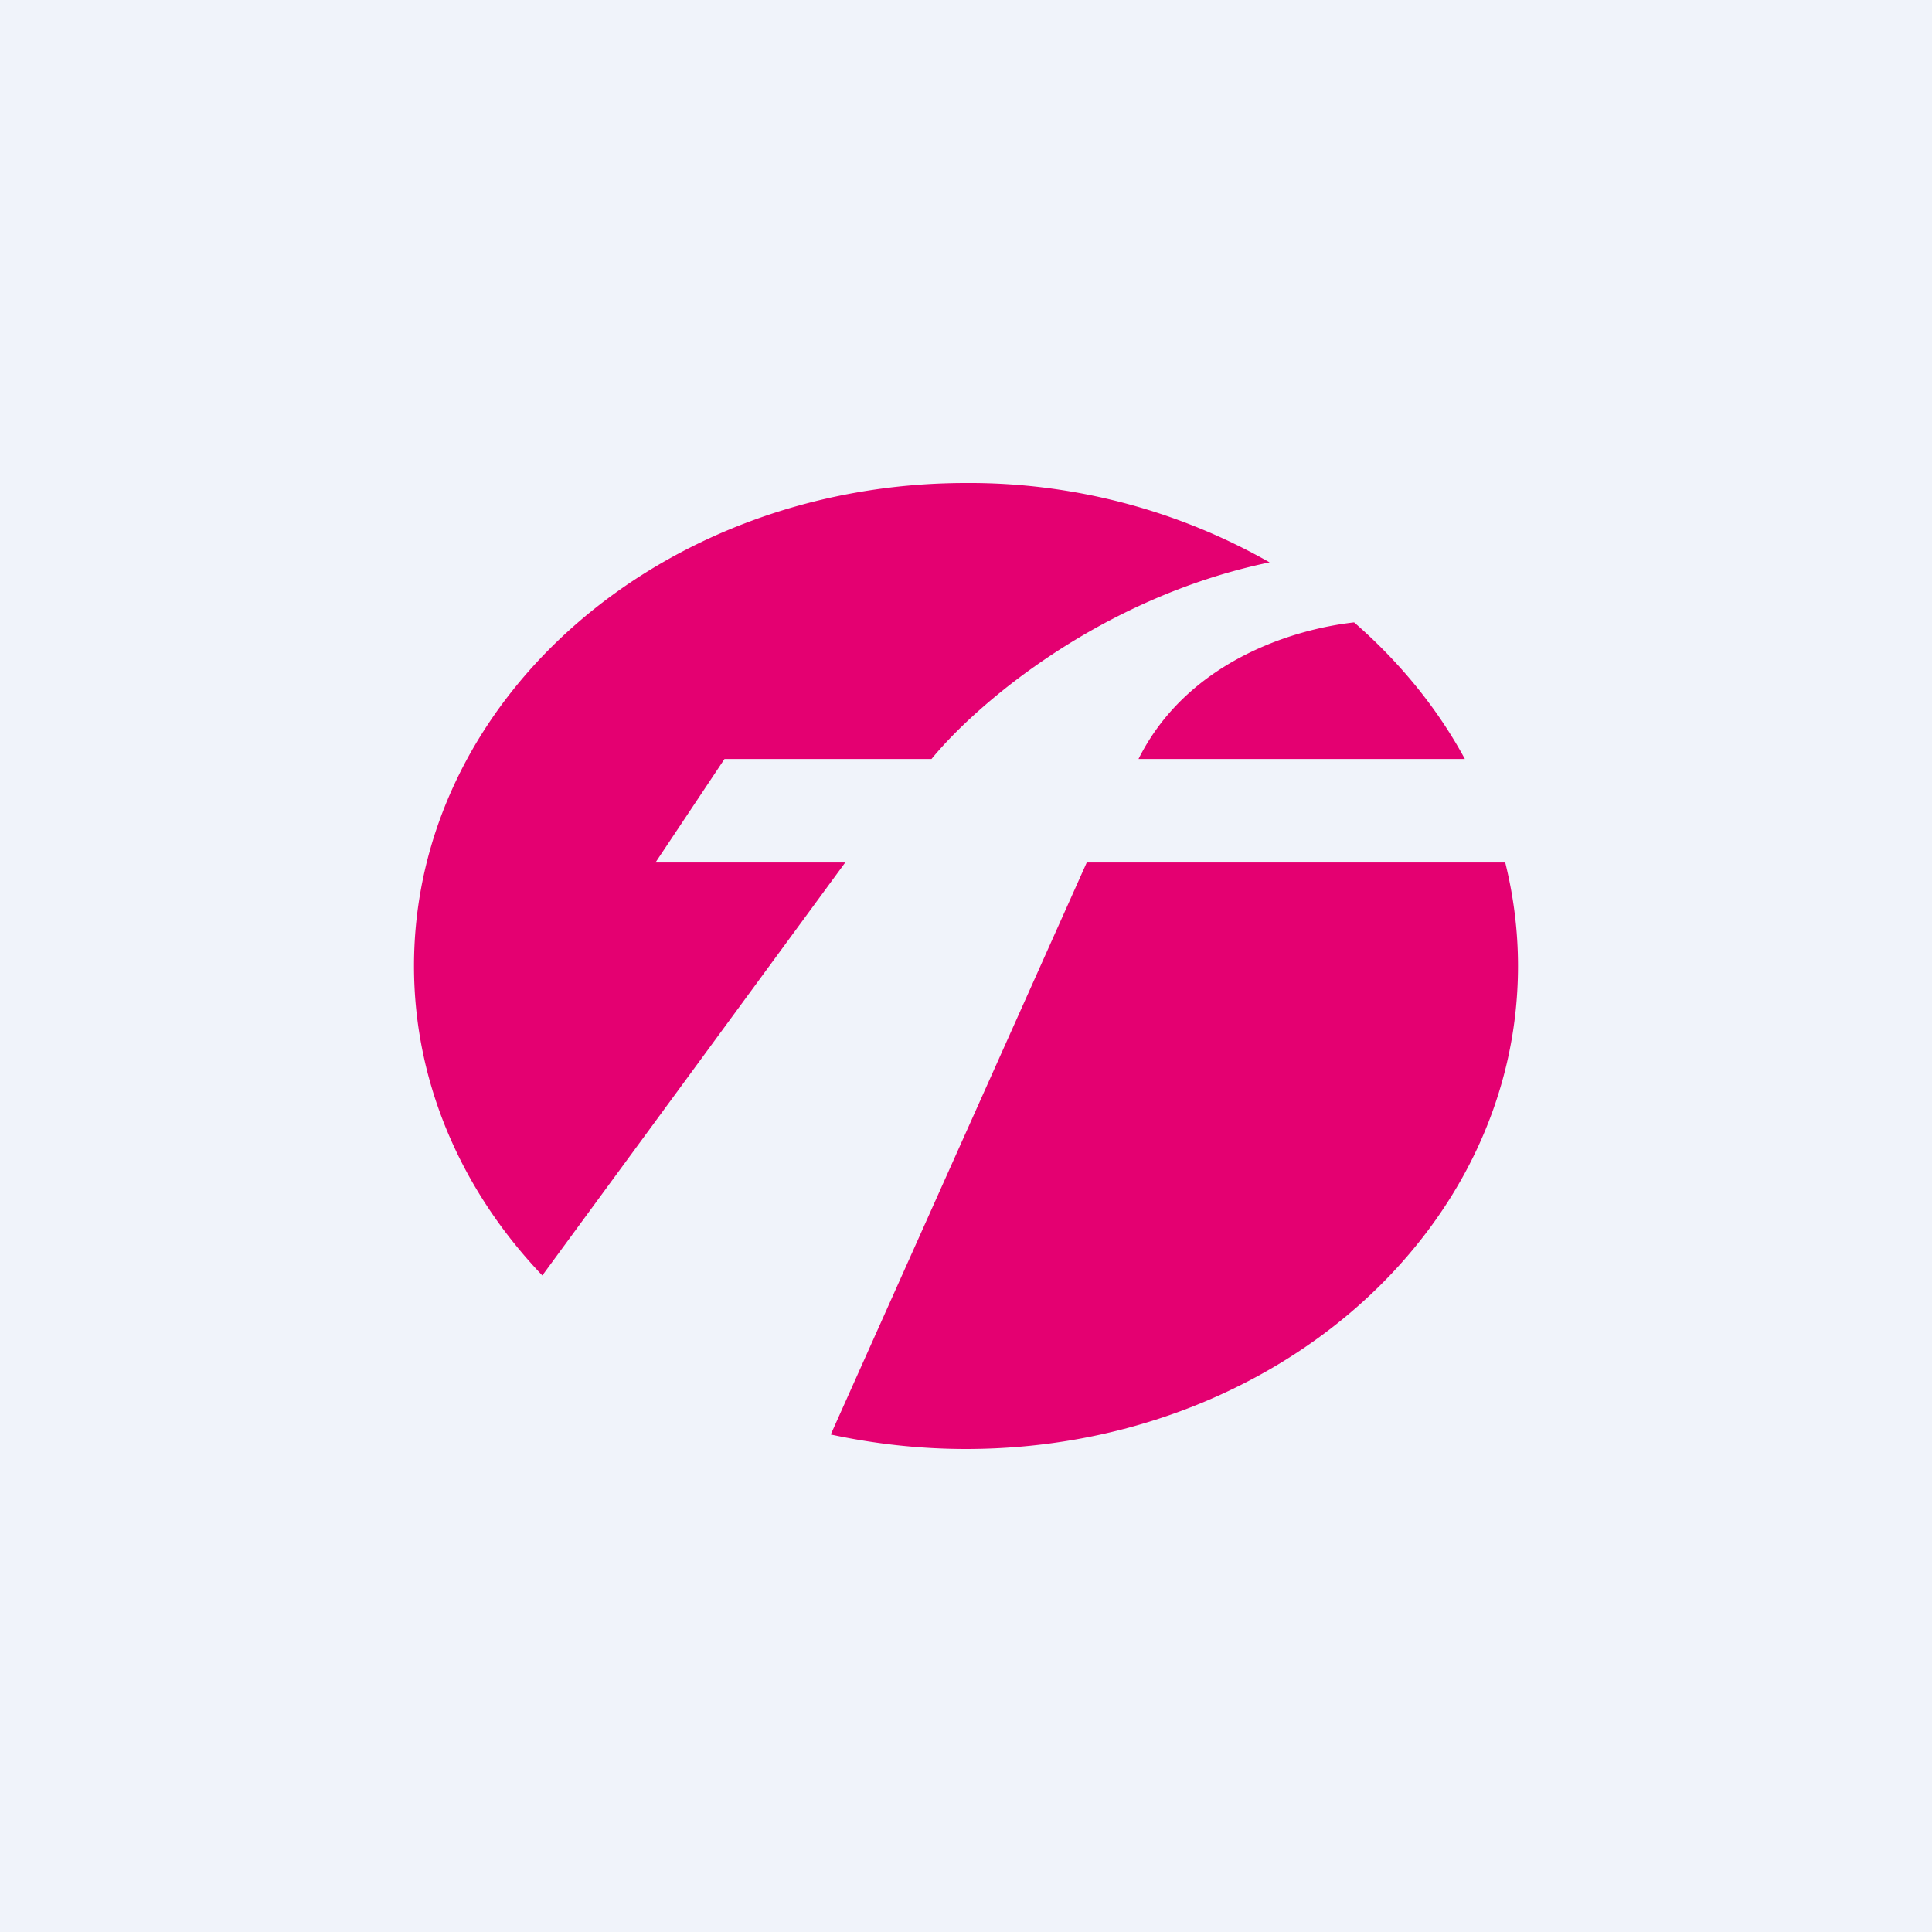
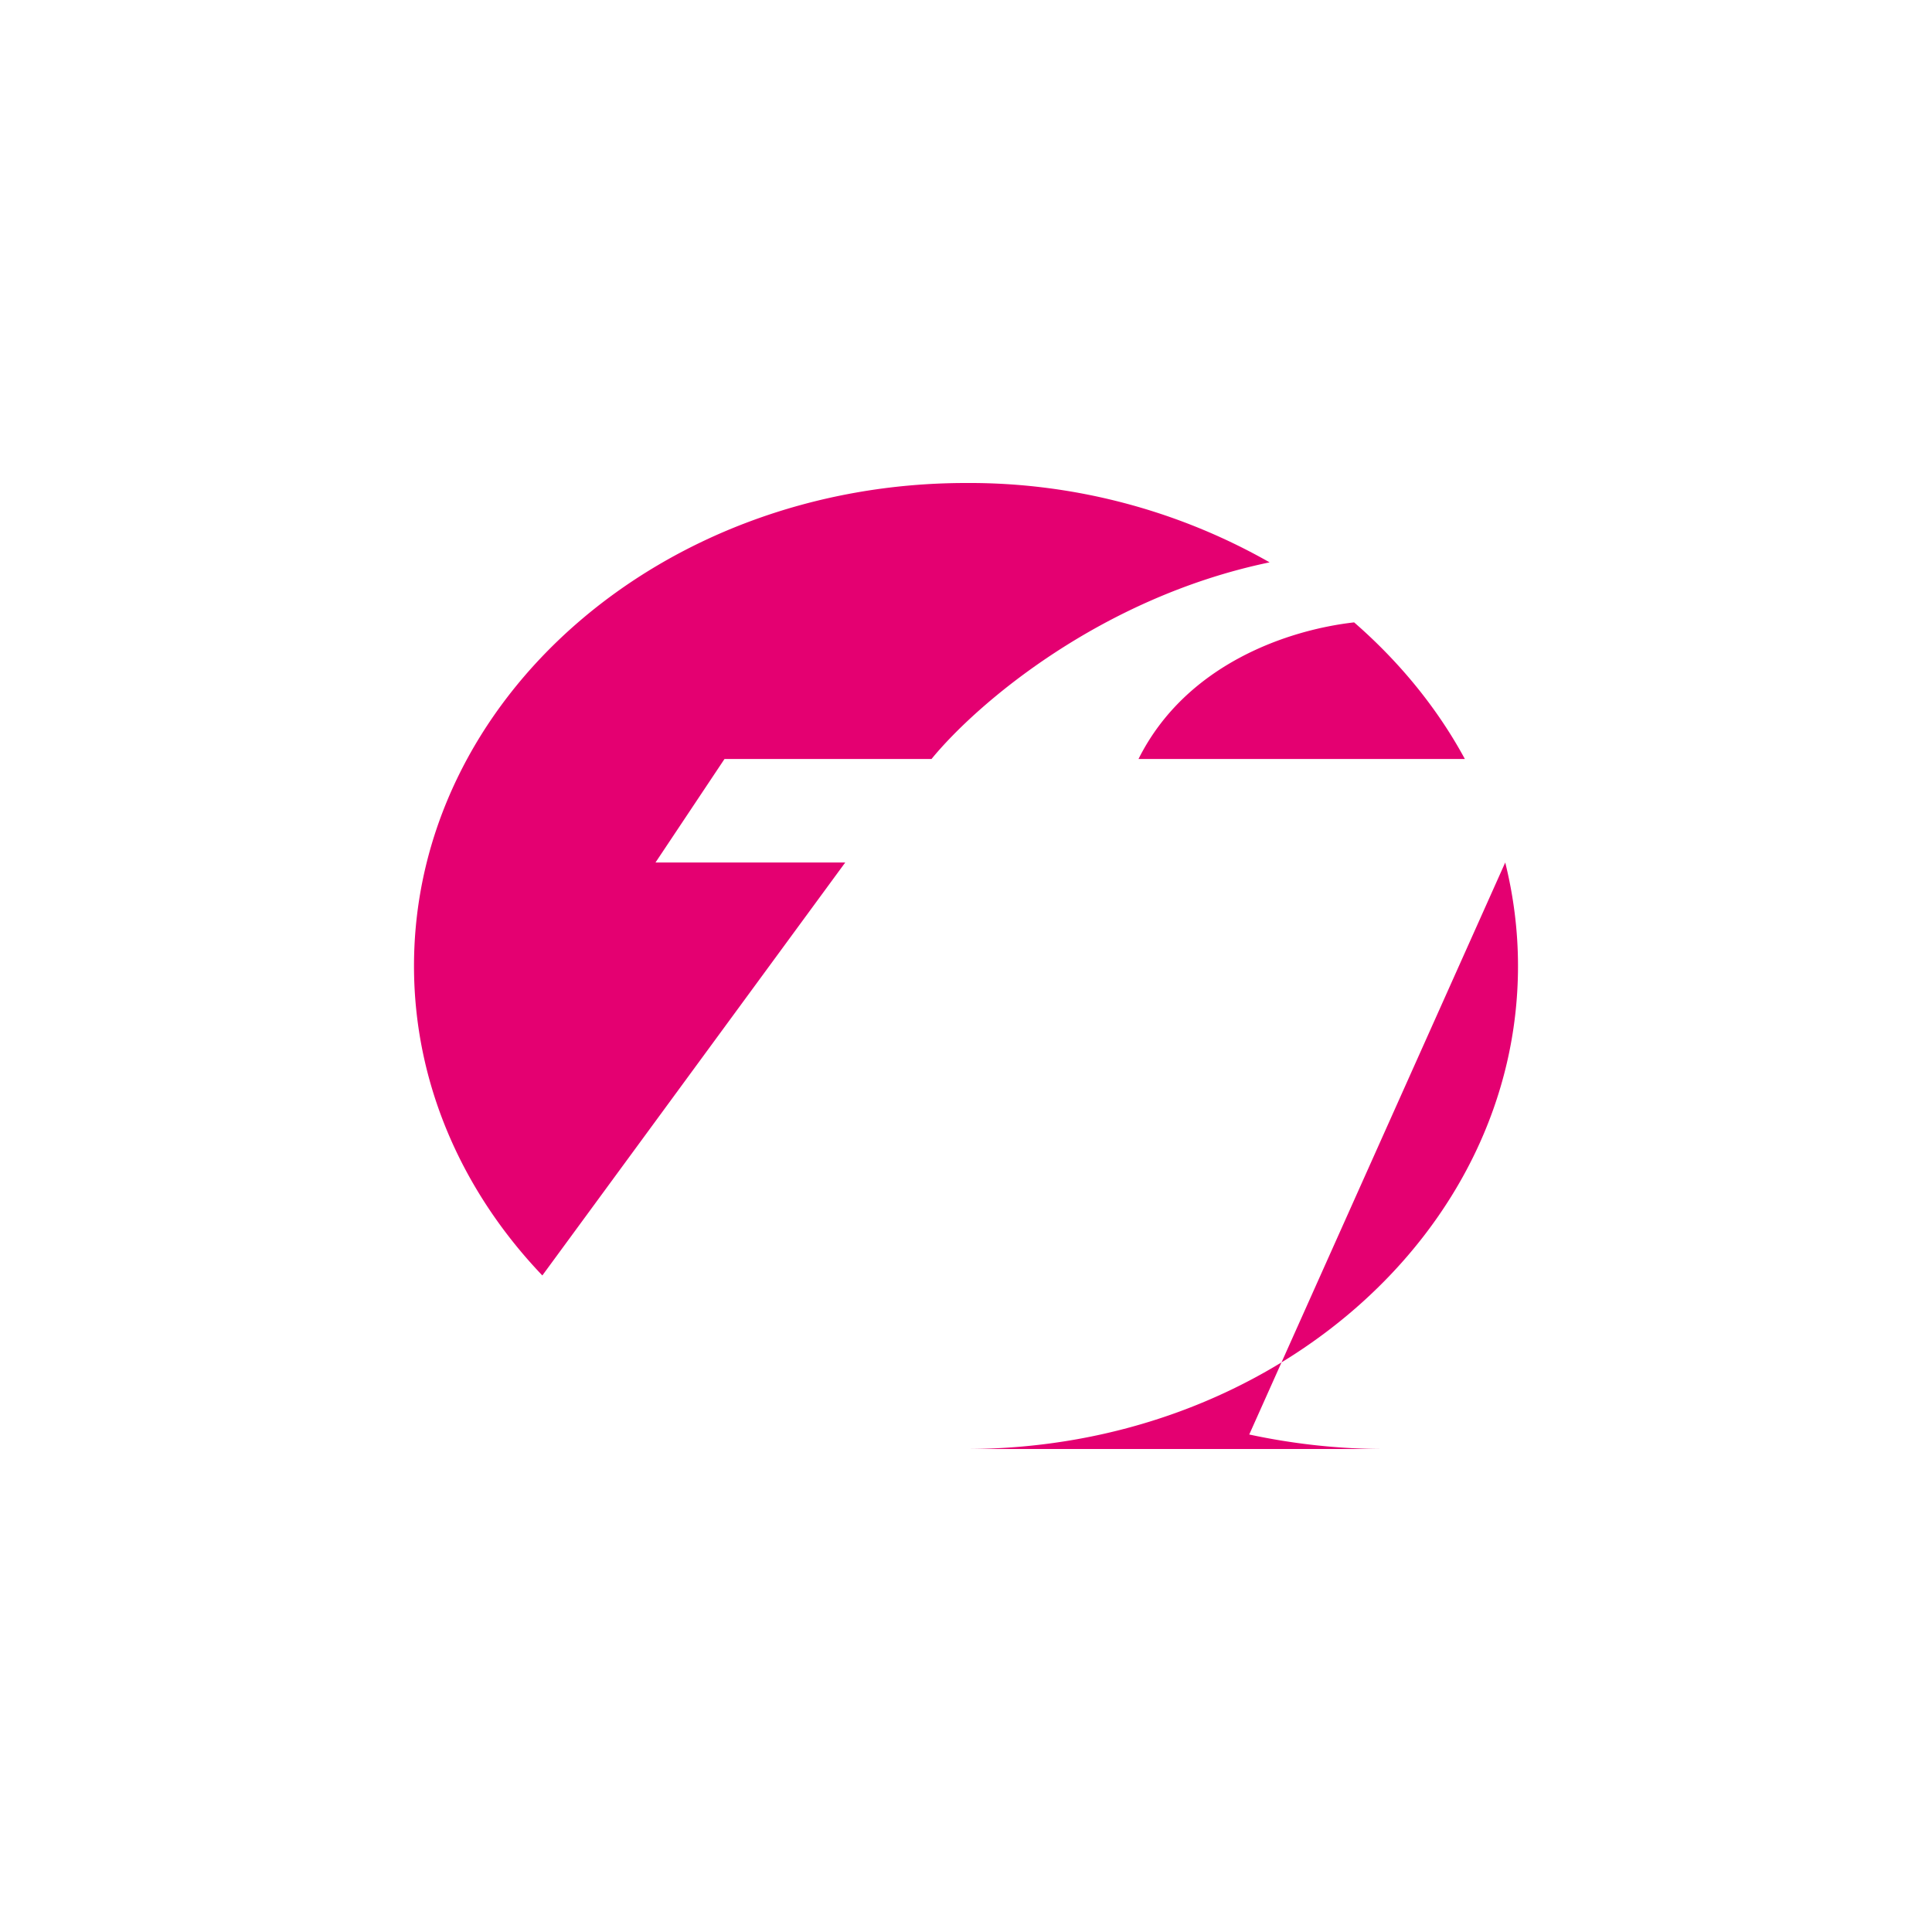
<svg xmlns="http://www.w3.org/2000/svg" width="56" height="56" viewBox="0 0 56 56">
-   <path fill="#F0F3FA" d="M0 0h56v56H0z" />
-   <path d="M28 42c8.84 0 16-6.27 16-14 0-1.03-.13-2.03-.37-3H31.5l-7.42 16.58c1.26.27 2.57.42 3.92.42Zm-12.28-5.03L24.5 25H19l2-3h6c1.31-1.6 4.9-4.68 9.8-5.7A17.6 17.6 0 0 0 28 14c-8.84 0-16 6.27-16 14 0 3.41 1.4 6.54 3.72 8.97Zm23.53-18.93c-1.86.21-4.86 1.18-6.25 3.96h9.46c-.8-1.48-1.9-2.82-3.21-3.96Z" fill="#E40071" />
+   <path d="M28 42c8.84 0 16-6.27 16-14 0-1.03-.13-2.03-.37-3l-7.42 16.58c1.26.27 2.57.42 3.92.42Zm-12.28-5.03L24.5 25H19l2-3h6c1.31-1.6 4.9-4.68 9.8-5.7A17.6 17.6 0 0 0 28 14c-8.84 0-16 6.27-16 14 0 3.41 1.4 6.54 3.72 8.97Zm23.53-18.93c-1.86.21-4.86 1.18-6.25 3.96h9.46c-.8-1.48-1.9-2.82-3.21-3.96Z" fill="#E40071" />
</svg>